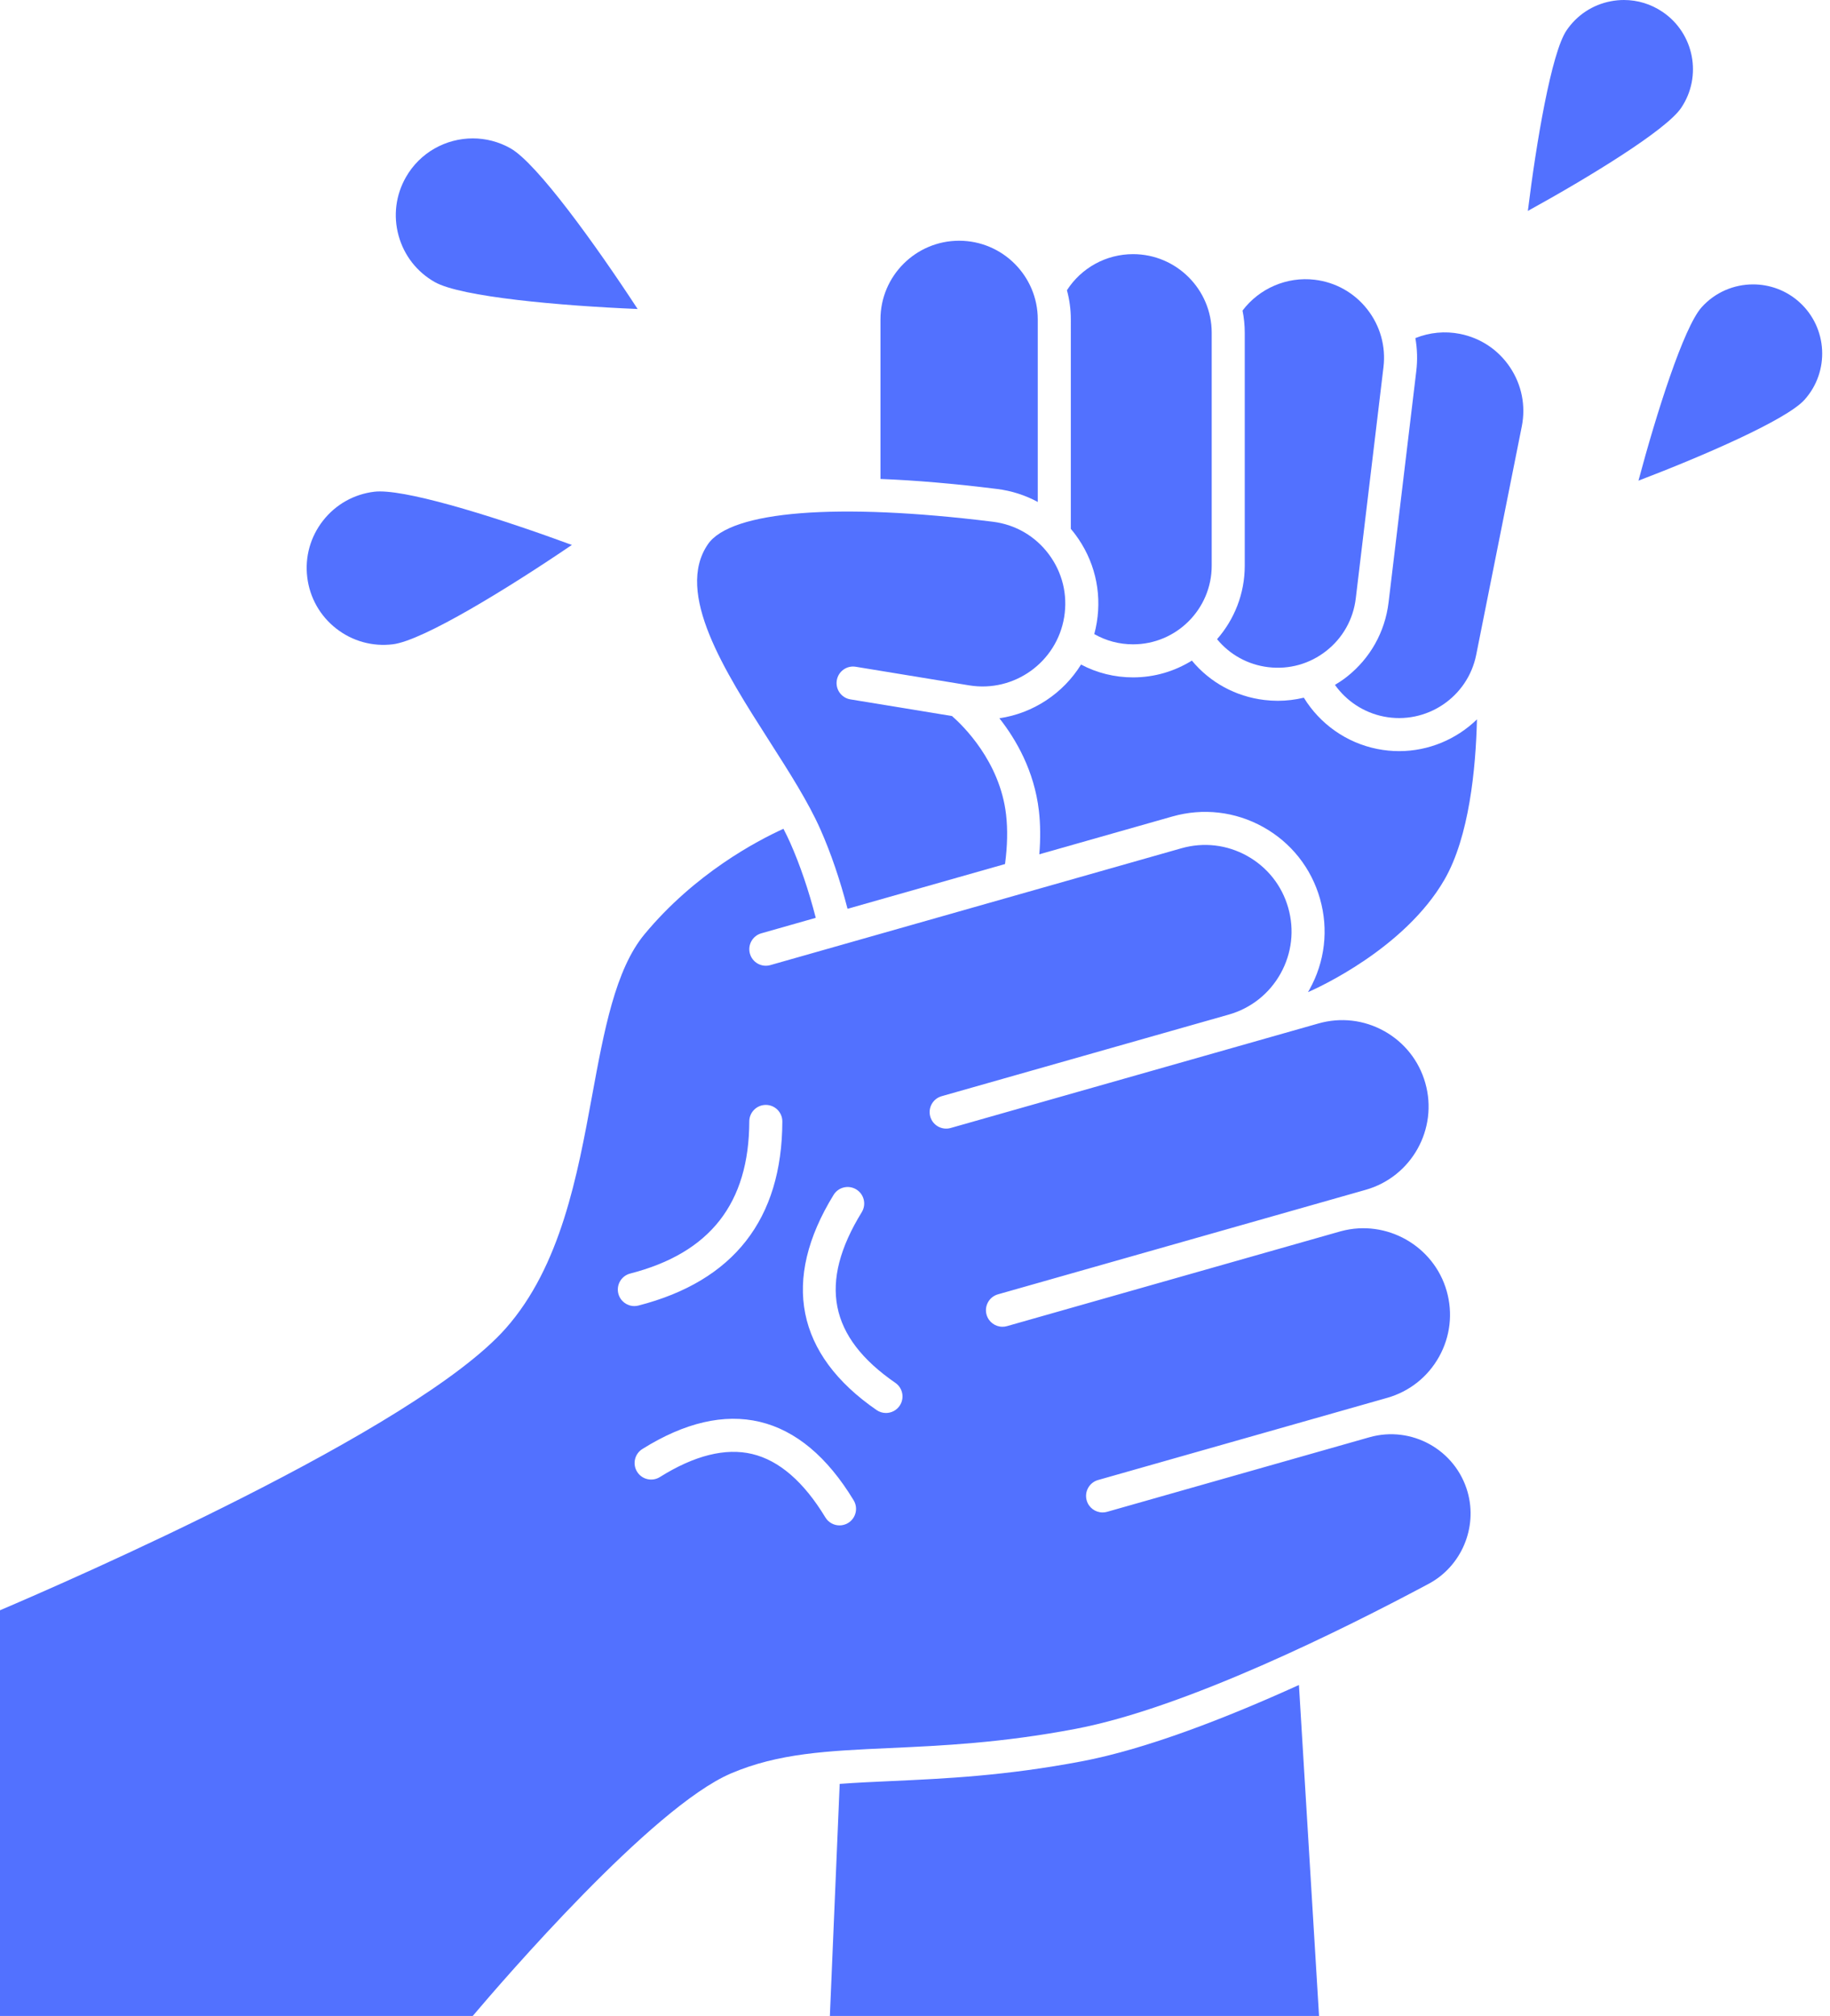
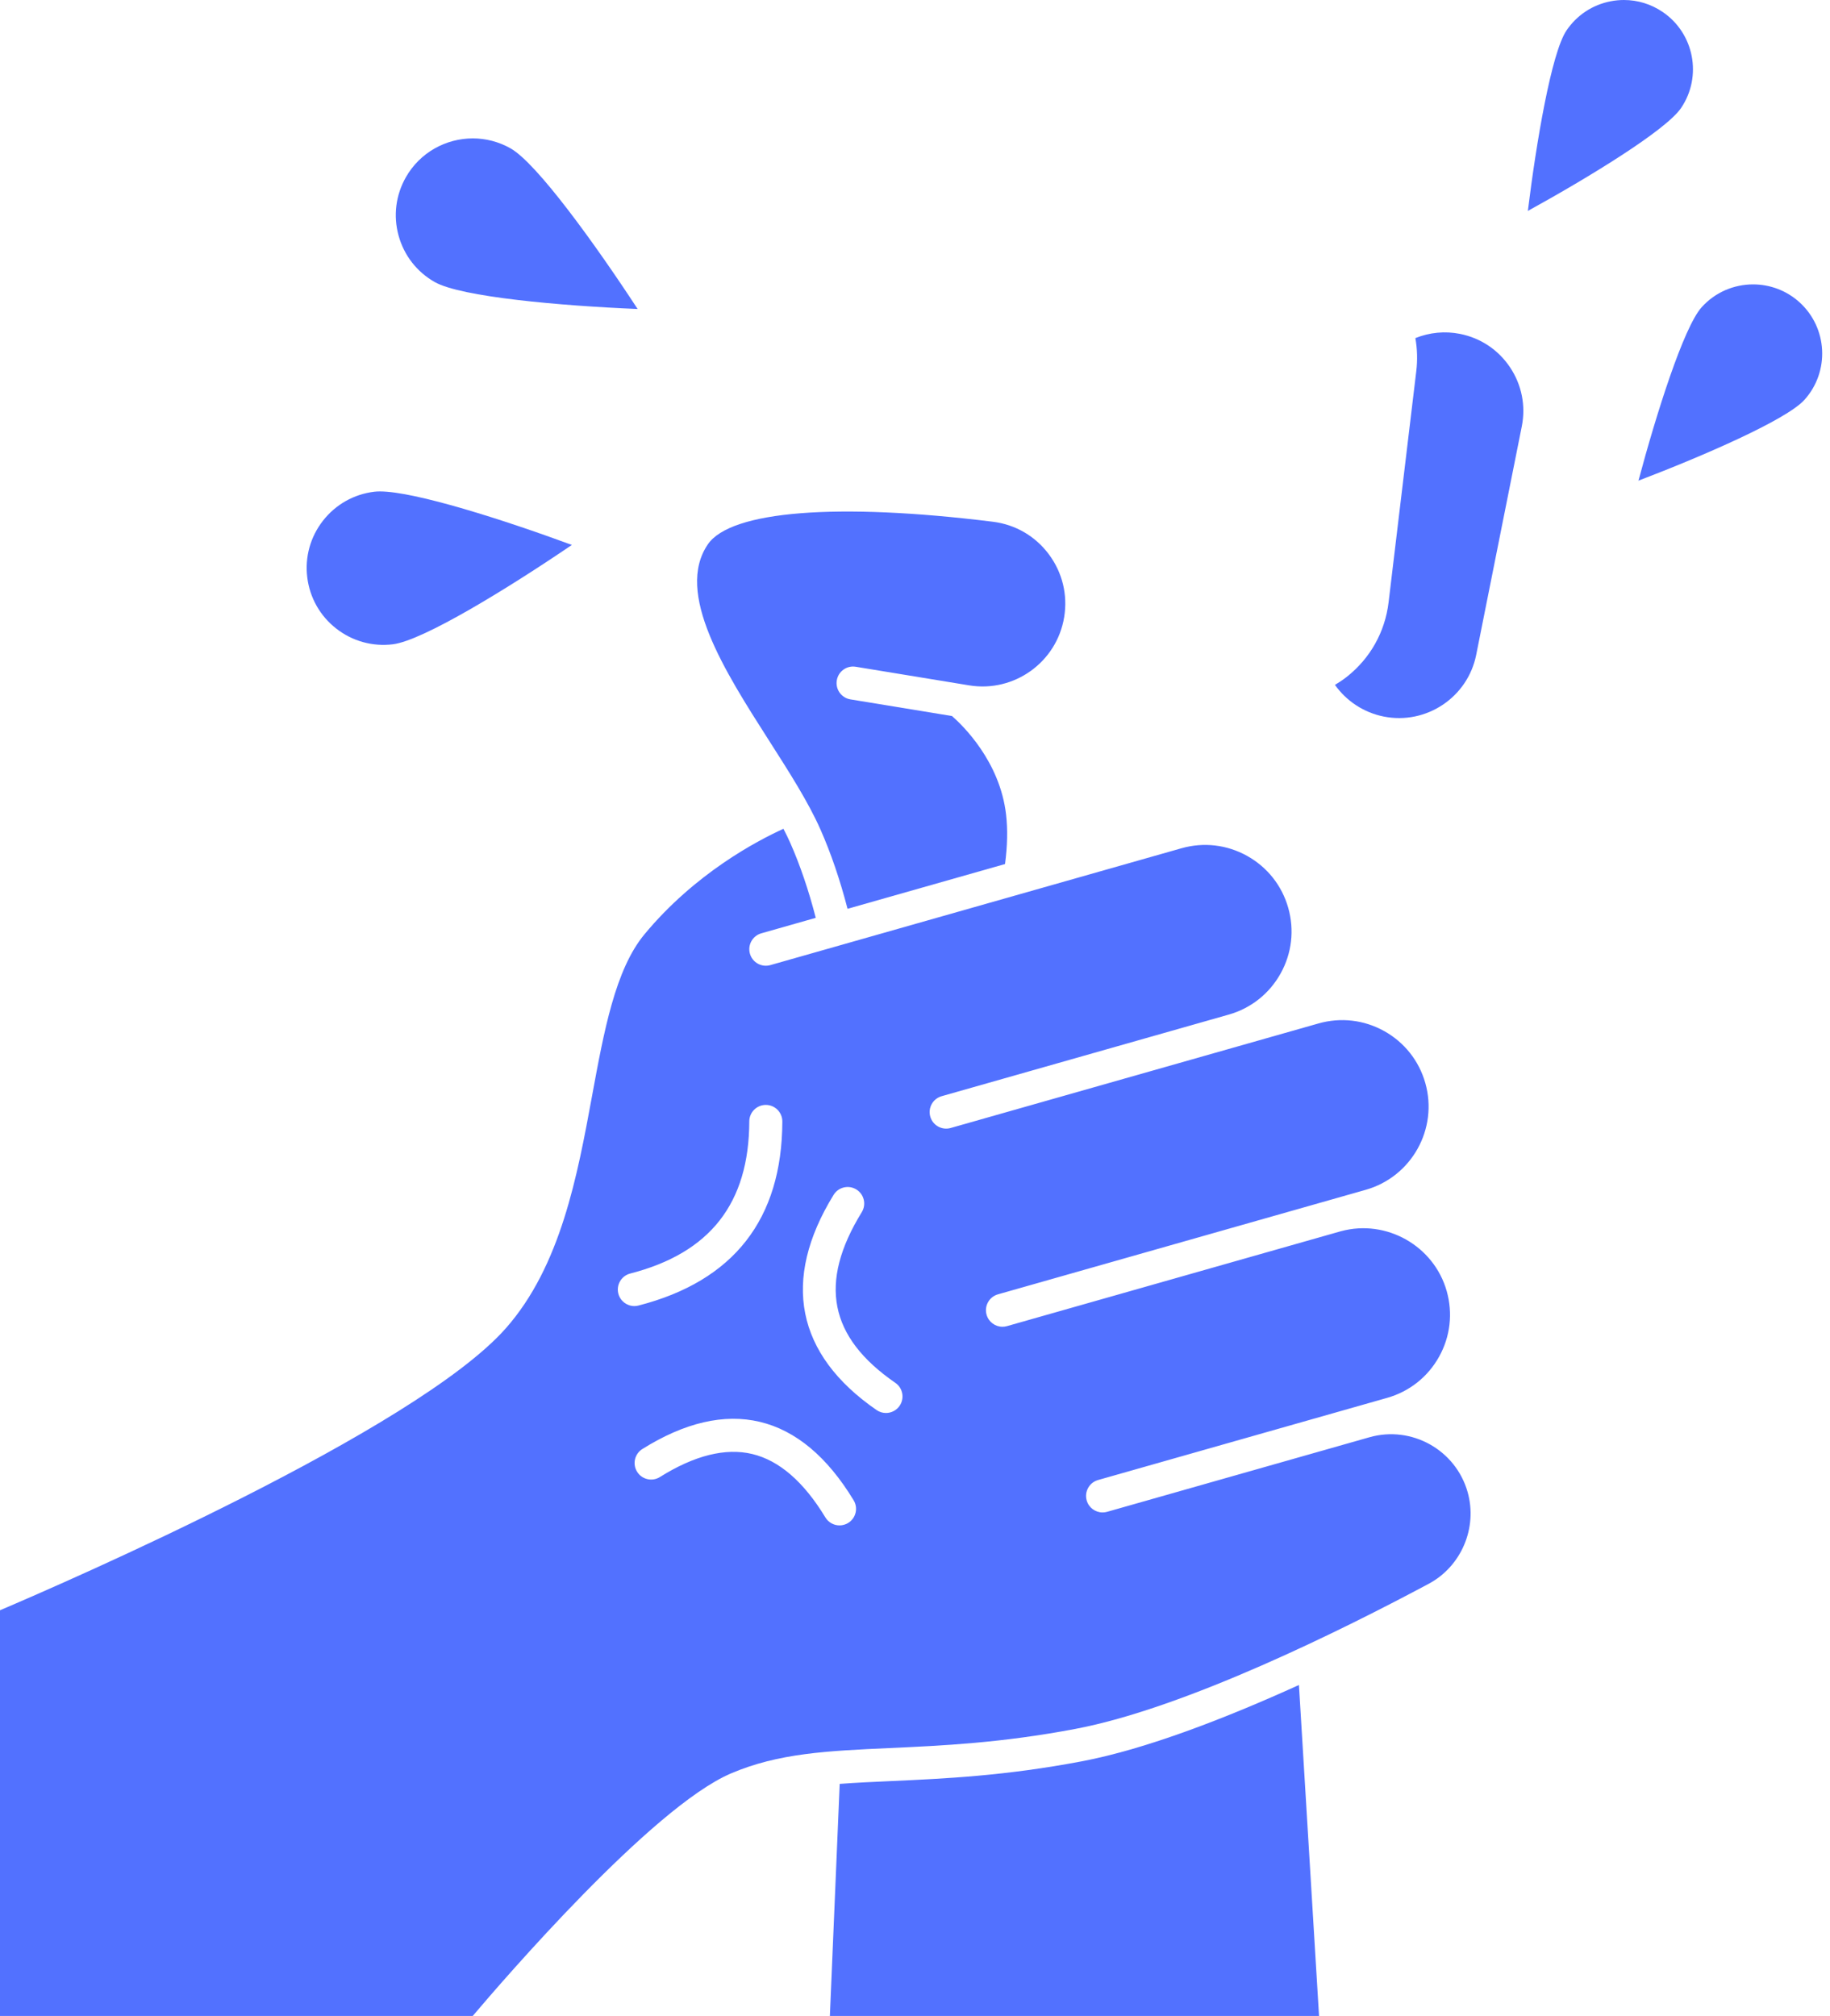
<svg xmlns="http://www.w3.org/2000/svg" fill="#5271ff" height="488" preserveAspectRatio="xMidYMid meet" version="1" viewBox="0.0 0.0 443.0 488.0" width="443" zoomAndPan="magnify">
  <g id="change1_1">
    <path d="M261.896,426.355c-18.577,3.531-33.228,4.197-46.152,4.784c-4.428,0.201-8.566,0.39-12.473,0.684l-2.378,56.18h118.416 l-4.866-80.121C296.854,415.866,277.558,423.378,261.896,426.355z" />
    <path d="M198.604,200.773c2.542,5.737,4.741,12.191,6.567,19.219l38.123-10.835c0.58-4.351,0.67-8.376,0.252-11.986 c-1.493-12.871-10.488-21.572-13.088-23.842l-24.591-4.033c-2.18-0.357-3.657-2.415-3.3-4.595c0.356-2.18,2.403-3.663,4.595-3.3 l27.462,4.503c10.89,1.784,21.201-5.621,22.987-16.511c0.89-5.427-0.434-10.84-3.728-15.243c-3.283-4.388-8.083-7.177-13.515-7.852 c-37.654-4.678-63.447-2.642-69,5.449c-8.063,11.749,4.084,30.754,14.801,47.523C191.046,186.902,195.652,194.11,198.604,200.773z" />
-     <path d="M251.22,121.51V77.313c0-10.499-8.541-19.04-19.04-19.04s-19.04,8.542-19.04,19.04v38.629 c8.387,0.321,17.789,1.125,28.215,2.421C244.875,118.799,248.201,119.877,251.22,121.51z" />
-     <path d="M259.22,128.024c0.367,0.434,0.726,0.876,1.069,1.335c4.608,6.161,6.461,13.736,5.216,21.33 c-0.156,0.954-0.36,1.889-0.607,2.803c2.846,1.623,6.041,2.481,9.387,2.481c10.499,0,19.041-8.542,19.041-19.04V80.561 c0-10.499-8.542-19.041-19.041-19.041c-6.519,0-12.512,3.312-16.005,8.734c0.609,2.251,0.94,4.616,0.94,7.058V128.024z" />
-     <path d="M294.62,154.727c3.092,3.758,7.477,6.184,12.409,6.775c5.053,0.604,10.032-0.793,14.031-3.936 c3.999-3.143,6.534-7.655,7.139-12.705l6.706-55.973c0.605-5.049-0.792-10.032-3.935-14.031c-3.144-3.999-7.655-6.534-12.705-7.139 c-6.742-0.81-13.428,2.096-17.479,7.463c0.352,1.739,0.539,3.537,0.539,5.378v56.373 C301.325,143.744,298.79,149.968,294.62,154.727z" />
    <path d="M331.501,347.916C331.501,347.916,331.501,347.916,331.501,347.916l-63.497,18.046c-0.365,0.104-0.733,0.153-1.096,0.153 c-1.743,0-3.346-1.148-3.846-2.907c-0.603-2.125,0.629-4.337,2.754-4.941l69.982-19.89c5.378-1.528,9.839-5.06,12.561-9.943 s3.379-10.535,1.851-15.913c-3.113-10.957-14.592-17.454-25.582-14.487c-0.007,0.002-0.013,0.001-0.02,0.003l-80.84,22.976 c-0.365,0.104-0.733,0.153-1.096,0.153c-1.743,0-3.346-1.148-3.846-2.907c-0.604-2.125,0.629-4.337,2.754-4.941l89.038-25.306 c11.102-3.155,17.567-14.754,14.412-25.856c-1.528-5.378-5.06-9.838-9.943-12.561c-4.884-2.721-10.533-3.379-15.912-1.851 l-89.039,25.306c-2.126,0.607-4.338-0.63-4.941-2.754c-0.604-2.125,0.629-4.337,2.754-4.941l69.486-19.749c0,0,0.001,0,0.001,0 c5.378-1.528,9.839-5.06,12.561-9.943c2.722-4.883,3.379-10.535,1.851-15.912c-1.528-5.378-5.06-9.839-9.943-12.561 c-4.885-2.723-10.538-3.379-15.912-1.851l-99.511,28.282c-2.125,0.604-4.338-0.629-4.941-2.754 c-0.604-2.125,0.629-4.337,2.754-4.941l13.182-3.746c-1.725-6.676-3.798-12.777-6.185-18.167c-0.487-1.1-1.048-2.236-1.639-3.388 c-6.424,2.917-21.448,10.824-33.651,25.55c-7.055,8.513-9.783,23.355-12.673,39.068c-3.551,19.314-7.576,41.205-20.868,56.277 C100.72,346.171,15.94,383.006,0,389.794v98.208h114.435c7.206-8.515,43.372-50.51,62.471-58.695 c11.519-4.936,23.414-5.476,38.475-6.16c12.658-0.575,27.005-1.227,45.021-4.651c26.693-5.074,64.997-24.177,85.454-35.113 c7.911-4.23,11.871-13.574,9.415-22.219C352.369,350.959,341.705,345.013,331.501,347.916z M149.687,313.153 c-0.55-2.14,0.739-4.32,2.879-4.87c19.337-4.968,28.764-17.016,28.82-36.83c0.006-2.206,1.796-3.989,4-3.989 c0.004,0,0.008,0,0.012,0c2.209,0.006,3.994,1.802,3.988,4.011c-0.067,23.645-11.785,38.635-34.83,44.556 c-0.334,0.086-0.669,0.127-0.998,0.127C151.776,316.158,150.151,314.958,149.687,313.153z M205.299,368.671 c-0.647,0.392-1.362,0.579-2.068,0.579c-1.354,0-2.673-0.687-3.425-1.928c-5.232-8.637-11.197-13.804-17.73-15.357 c-6.455-1.535-13.968,0.342-22.33,5.578c-1.874,1.174-4.34,0.604-5.514-1.268c-1.172-1.873-0.604-4.341,1.268-5.513 c10.246-6.416,19.807-8.63,28.427-6.581c8.694,2.067,16.34,8.458,22.722,18.995C207.792,365.067,207.188,367.526,205.299,368.671z M217.768,340.31c-0.775,1.125-2.025,1.73-3.297,1.73c-0.782,0-1.573-0.229-2.267-0.708 c-19.497-13.443-23.097-31.456-10.409-52.091c1.156-1.882,3.619-2.47,5.502-1.312c1.882,1.157,2.47,3.62,1.313,5.502 c-10.519,17.107-7.933,30.235,8.136,41.315C218.563,336,219.021,338.491,217.768,340.31z" />
-     <path d="M333.392,181.298c-7.431-1.483-13.855-6.029-17.767-12.411c-2.043,0.491-4.145,0.754-6.276,0.754 c-1.085,0-2.177-0.065-3.271-0.196c-6.97-0.835-13.171-4.248-17.556-9.537c-4.138,2.574-9.016,4.066-14.238,4.066 c-4.461,0-8.736-1.071-12.589-3.108c-4.323,6.984-11.575,11.796-19.764,13.005c4.034,5.122,8.441,12.722,9.561,22.381 c0.38,3.281,0.409,6.813,0.101,10.548l32.211-9.155c7.432-2.111,15.245-1.205,21.995,2.559c6.75,3.762,11.631,9.928,13.743,17.361 c2.113,7.433,1.204,15.244-2.558,21.995c-0.112,0.201-0.233,0.394-0.349,0.592l0.104-0.03c2.15-0.937,23.263-10.464,32.922-27.175 c6.007-10.394,7.594-26.902,7.878-38.805c-4.961,4.817-11.693,7.683-18.847,7.684C336.944,181.824,335.171,181.653,333.392,181.298 z" />
    <path d="M353.444,80.826c-3.654-0.73-7.403-0.355-10.817,1.018c0.464,2.606,0.545,5.294,0.221,7.997l-6.706,55.973 c-0.859,7.171-4.46,13.579-10.138,18.042c-0.911,0.716-1.867,1.346-2.845,1.933c2.79,3.926,6.994,6.705,11.798,7.663 c10.3,2.056,20.343-4.65,22.398-14.945l11.033-55.282c0.996-4.988-0.011-10.064-2.833-14.295 C362.733,84.7,358.432,81.821,353.444,80.826z" />
    <path d="M81.388,152.153c3.915,3.06,8.785,4.412,13.719,3.809c7.303-0.895,27.989-13.62,43.329-24.05 c-16.43-6.059-37.977-12.953-46.481-12.953c-0.505,0-0.963,0.024-1.372,0.074c-4.932,0.604-9.333,3.093-12.394,7.008 c-3.06,3.915-4.412,8.787-3.808,13.718C74.984,144.691,77.474,149.092,81.388,152.153z" />
    <path d="M105.229,68.271c6.396,3.637,30.591,5.755,49.124,6.528c-10.145-15.529-24.341-35.235-30.737-38.871 c-2.895-1.646-6.049-2.427-9.162-2.427c-6.478,0-12.779,3.383-16.203,9.405c-2.456,4.32-3.082,9.337-1.764,14.128 C97.804,61.825,100.909,65.815,105.229,68.271z" />
    <path d="M406.952,26.14c5.178-7.646,3.169-18.078-4.477-23.255C399.671,0.986,396.435,0,393.122,0 c-1.063,0-2.134,0.102-3.201,0.307c-4.392,0.845-8.192,3.351-10.701,7.055c-3.667,5.417-7.334,27.219-9.362,43.694 C384.401,43.056,403.285,31.556,406.952,26.14z" />
    <path d="M435.584,73.141c-3.195-2.88-7.206-4.299-11.203-4.299c-4.581,0-9.146,1.863-12.447,5.526 c-4.379,4.859-11.019,25.947-15.3,41.985c15.509-5.917,35.797-14.703,40.178-19.562C442.993,89.933,442.442,79.323,435.584,73.141z" />
  </g>
</svg>